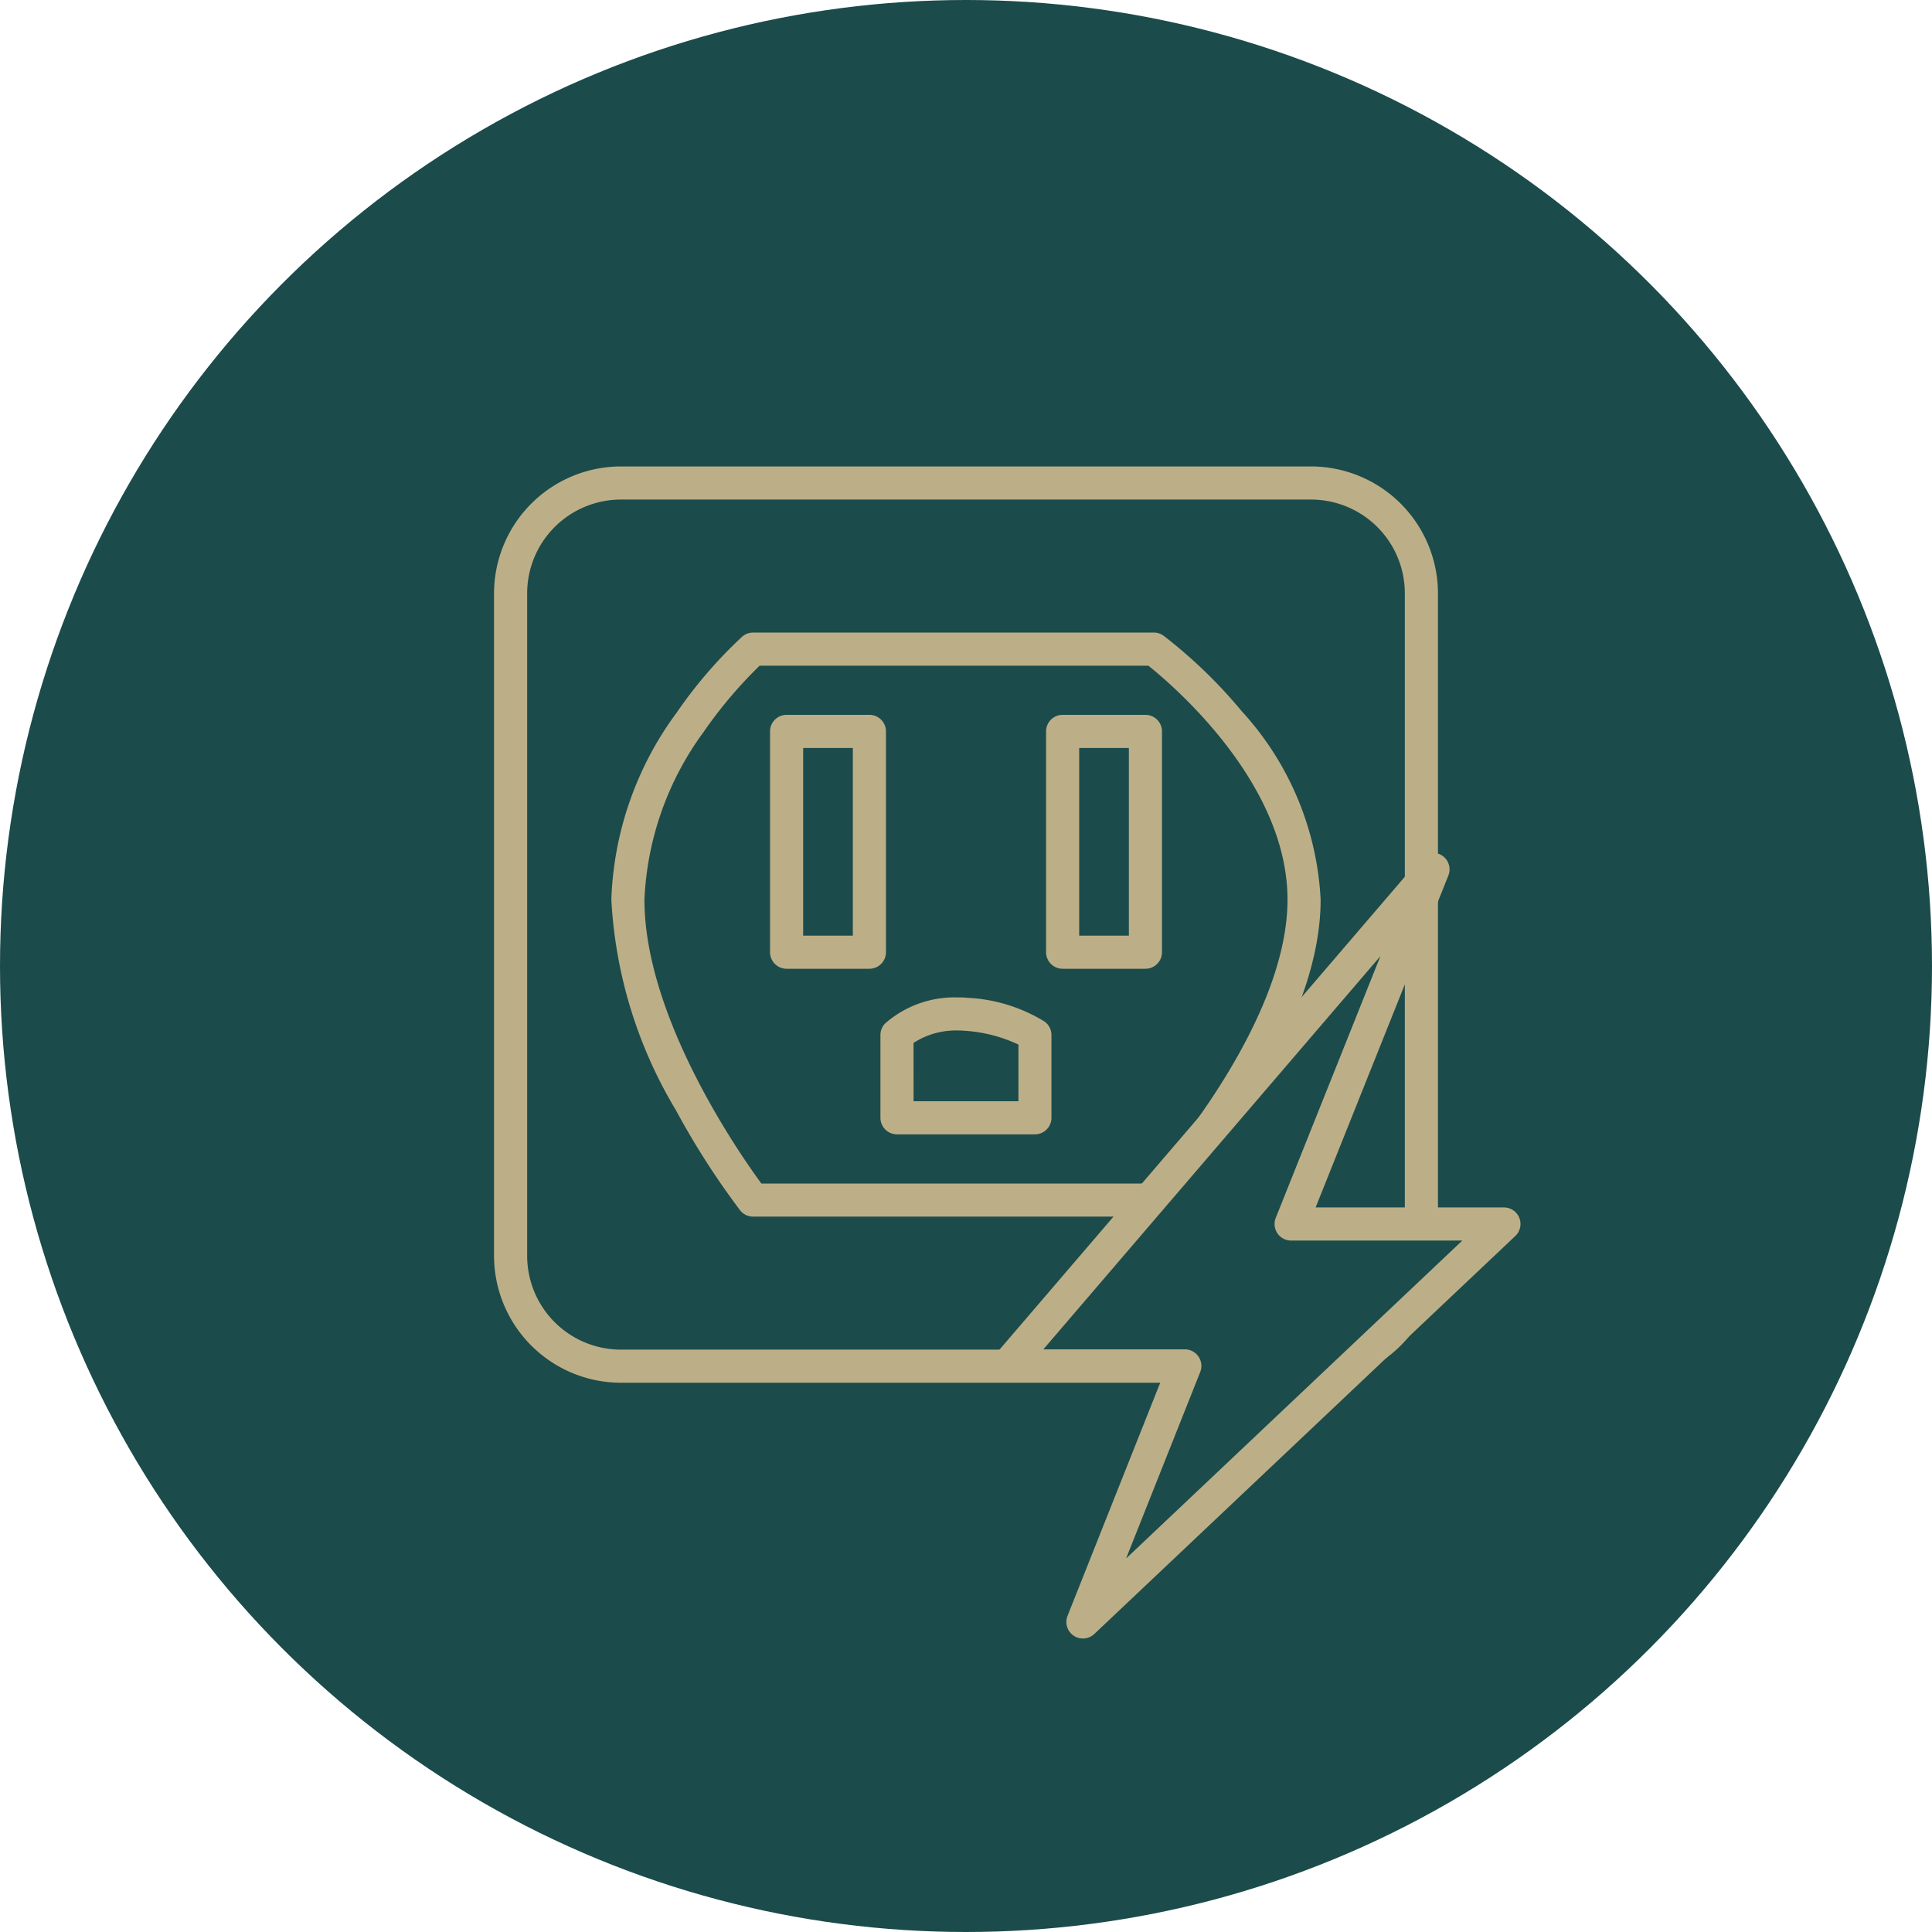
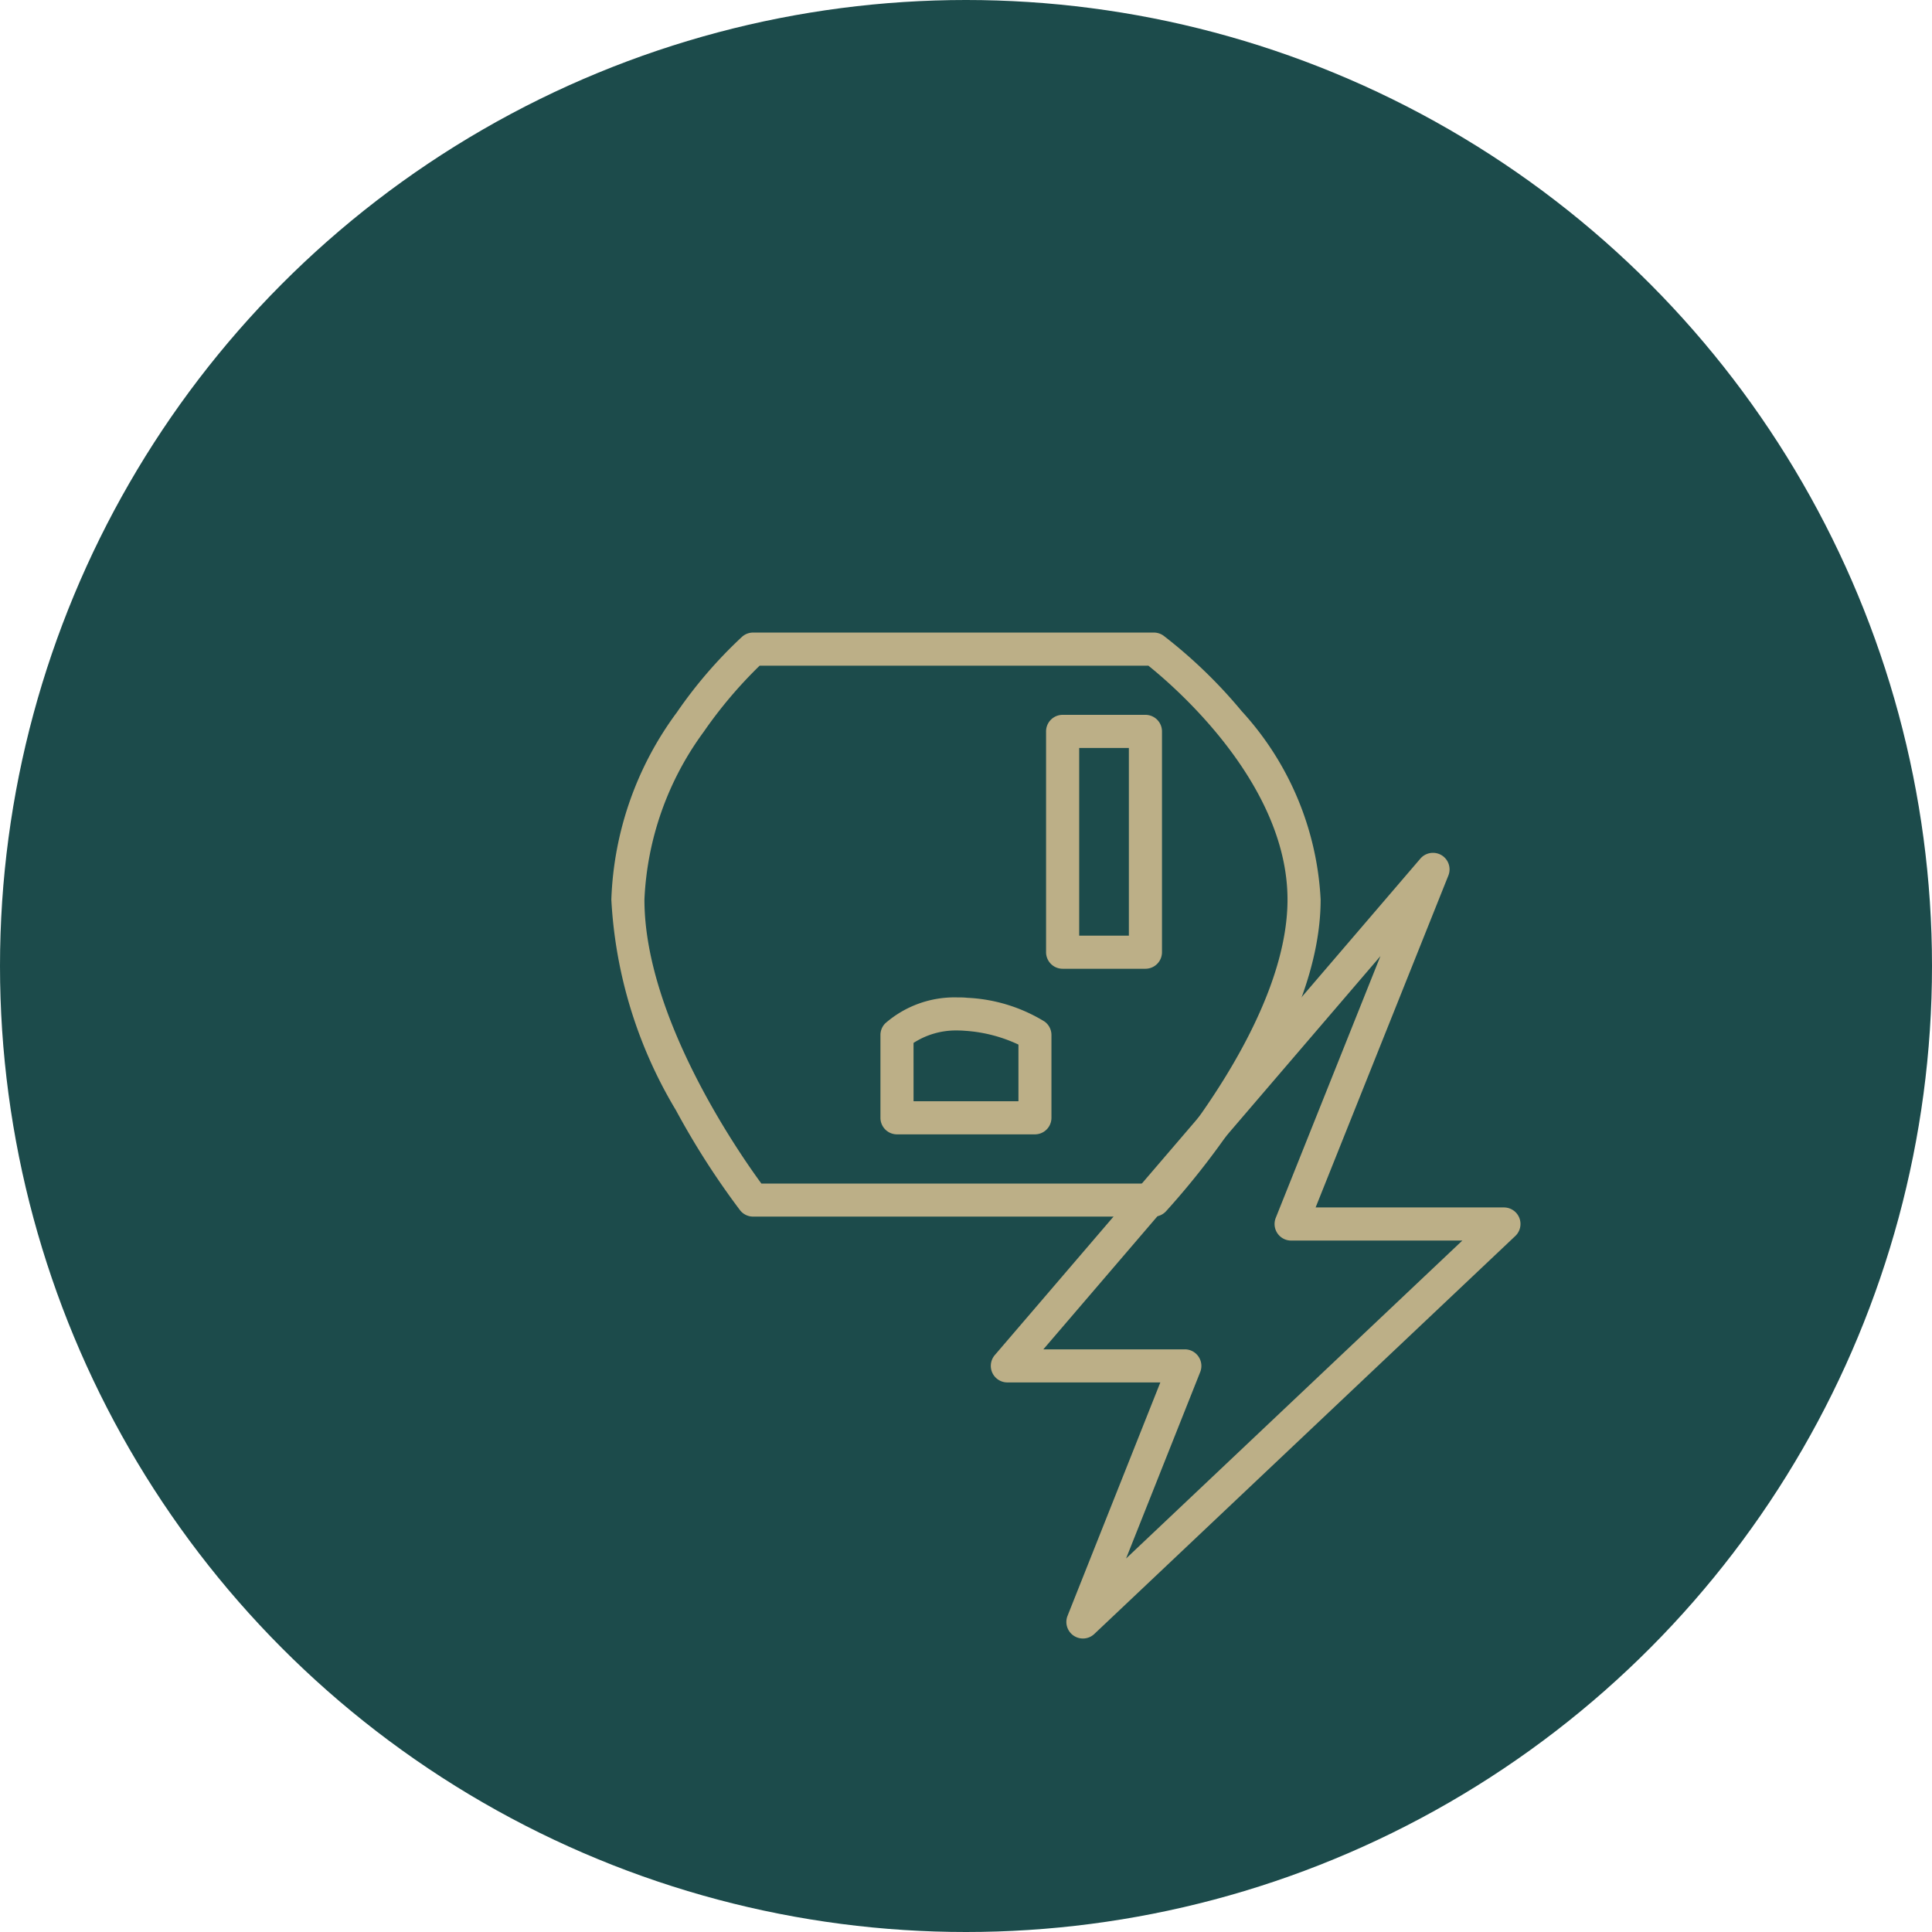
<svg xmlns="http://www.w3.org/2000/svg" width="70" height="70" viewBox="0 0 70 70">
  <g id="services-equipements_alimentation" transform="translate(-545 -967)">
    <circle id="rond" cx="35" cy="35" r="35" transform="translate(545 967)" fill="#1c4b4b" />
    <g id="Groupe_45974" data-name="Groupe 45974" transform="translate(57 -24)">
-       <path id="Rectangle_25940" data-name="Rectangle 25940" d="M4-.6H29A4.605,4.605,0,0,1,33.6,4V28A4.605,4.605,0,0,1,29,32.6H4A4.605,4.605,0,0,1-.6,28V4A4.605,4.605,0,0,1,4-.6Zm25,32A3.4,3.4,0,0,0,32.4,28V4A3.4,3.4,0,0,0,29,.6H4A3.4,3.4,0,0,0,.6,4V28A3.4,3.4,0,0,0,4,31.4Z" transform="translate(506.5 1008.5)" fill="#bcaf87" />
      <path id="Tracé_90888" data-name="Tracé 90888" d="M-10244.76,9099.306h14.519a.6.6,0,0,1,.355.116,17.835,17.835,0,0,1,2.828,2.732,10.912,10.912,0,0,1,2.86,6.825c0,2.224-.948,4.807-2.819,7.676a28.7,28.7,0,0,1-2.787,3.623.6.6,0,0,1-.437.189h-14.519a.6.6,0,0,1-.473-.23,28.585,28.585,0,0,1-2.323-3.623,16.5,16.5,0,0,1-2.341-7.635,12.083,12.083,0,0,1,2.375-6.783,16.454,16.454,0,0,1,2.365-2.741A.6.6,0,0,1-10244.76,9099.306Zm14.313,1.2h-14.077a16.213,16.213,0,0,0-2.029,2.4,11.072,11.072,0,0,0-2.145,6.074c0,4.262,3.422,9.177,4.237,10.289h13.952c.907-1.025,5.111-6.006,5.111-10.289C-10225.4,9104.729-10229.592,9101.184-10230.446,9100.5Z" transform="translate(10760.047 -8085.387)" fill="#bcaf87" />
-       <path id="Rectangle_25941" data-name="Rectangle 25941" d="M0-.6H3a.6.6,0,0,1,.6.6V8a.6.6,0,0,1-.6.6H0A.6.6,0,0,1-.6,8V0A.6.6,0,0,1,0-.6ZM2.4.6H.6V7.4H2.4Z" transform="translate(516.5 1017.5)" fill="#bcaf87" />
      <path id="Rectangle_25942" data-name="Rectangle 25942" d="M0-.6H3a.6.6,0,0,1,.6.6V8a.6.6,0,0,1-.6.6H0A.6.6,0,0,1-.6,8V0A.6.6,0,0,1,0-.6ZM2.4.6H.6V7.4H2.4Z" transform="translate(526.501 1017.5)" fill="#bcaf87" />
      <path id="Tracé_90889" data-name="Tracé 90889" d="M-10232.553,9116.777h-5a.6.6,0,0,1-.6-.6v-3a.6.6,0,0,1,.176-.424,3.814,3.814,0,0,1,2.608-.938c.119,0,.241,0,.361.014a5.867,5.867,0,0,1,2.8.86.6.6,0,0,1,.251.488v3A.6.6,0,0,1-10232.553,9116.777Zm-4.4-1.2h3.8v-2.053a5.354,5.354,0,0,0-1.946-.5c-.09-.008-.181-.011-.27-.011a2.823,2.823,0,0,0-1.585.451Z" transform="translate(10758.053 -8084.677)" fill="#bcaf87" />
-       <path id="Tracé_91054" data-name="Tracé 91054" d="M-9855.281,8520.131l-15.42,17.989h6.426l-3.688,9.278,15.253-14.419h-7.709Z" transform="translate(10395.201 -7497.631)" fill="#1c4b4b" />
      <path id="Tracé_91054_-_Contour" data-name="Tracé 91054 - Contour" d="M-9855.281,8519.531a.606.606,0,0,1,.311.086.6.6,0,0,1,.246.736l-4.81,12.026h6.823a.6.6,0,0,1,.558.378.6.6,0,0,1-.146.657l-15.253,14.419a.6.6,0,0,1-.749.061.6.6,0,0,1-.221-.718l3.362-8.457h-5.542a.6.6,0,0,1-.545-.349.6.6,0,0,1,.09-.642l15.42-17.989A.6.6,0,0,1-9855.281,8519.531Zm1.063,14.048h-6.2a.6.6,0,0,1-.5-.264.6.6,0,0,1-.06-.559l3.793-9.484-12.213,14.248h5.121a.6.6,0,0,1,.5.263.6.6,0,0,1,.062.559l-2.686,6.756Z" transform="translate(10395.201 -7497.631)" fill="#bcaf87" />
    </g>
  </g>
</svg>